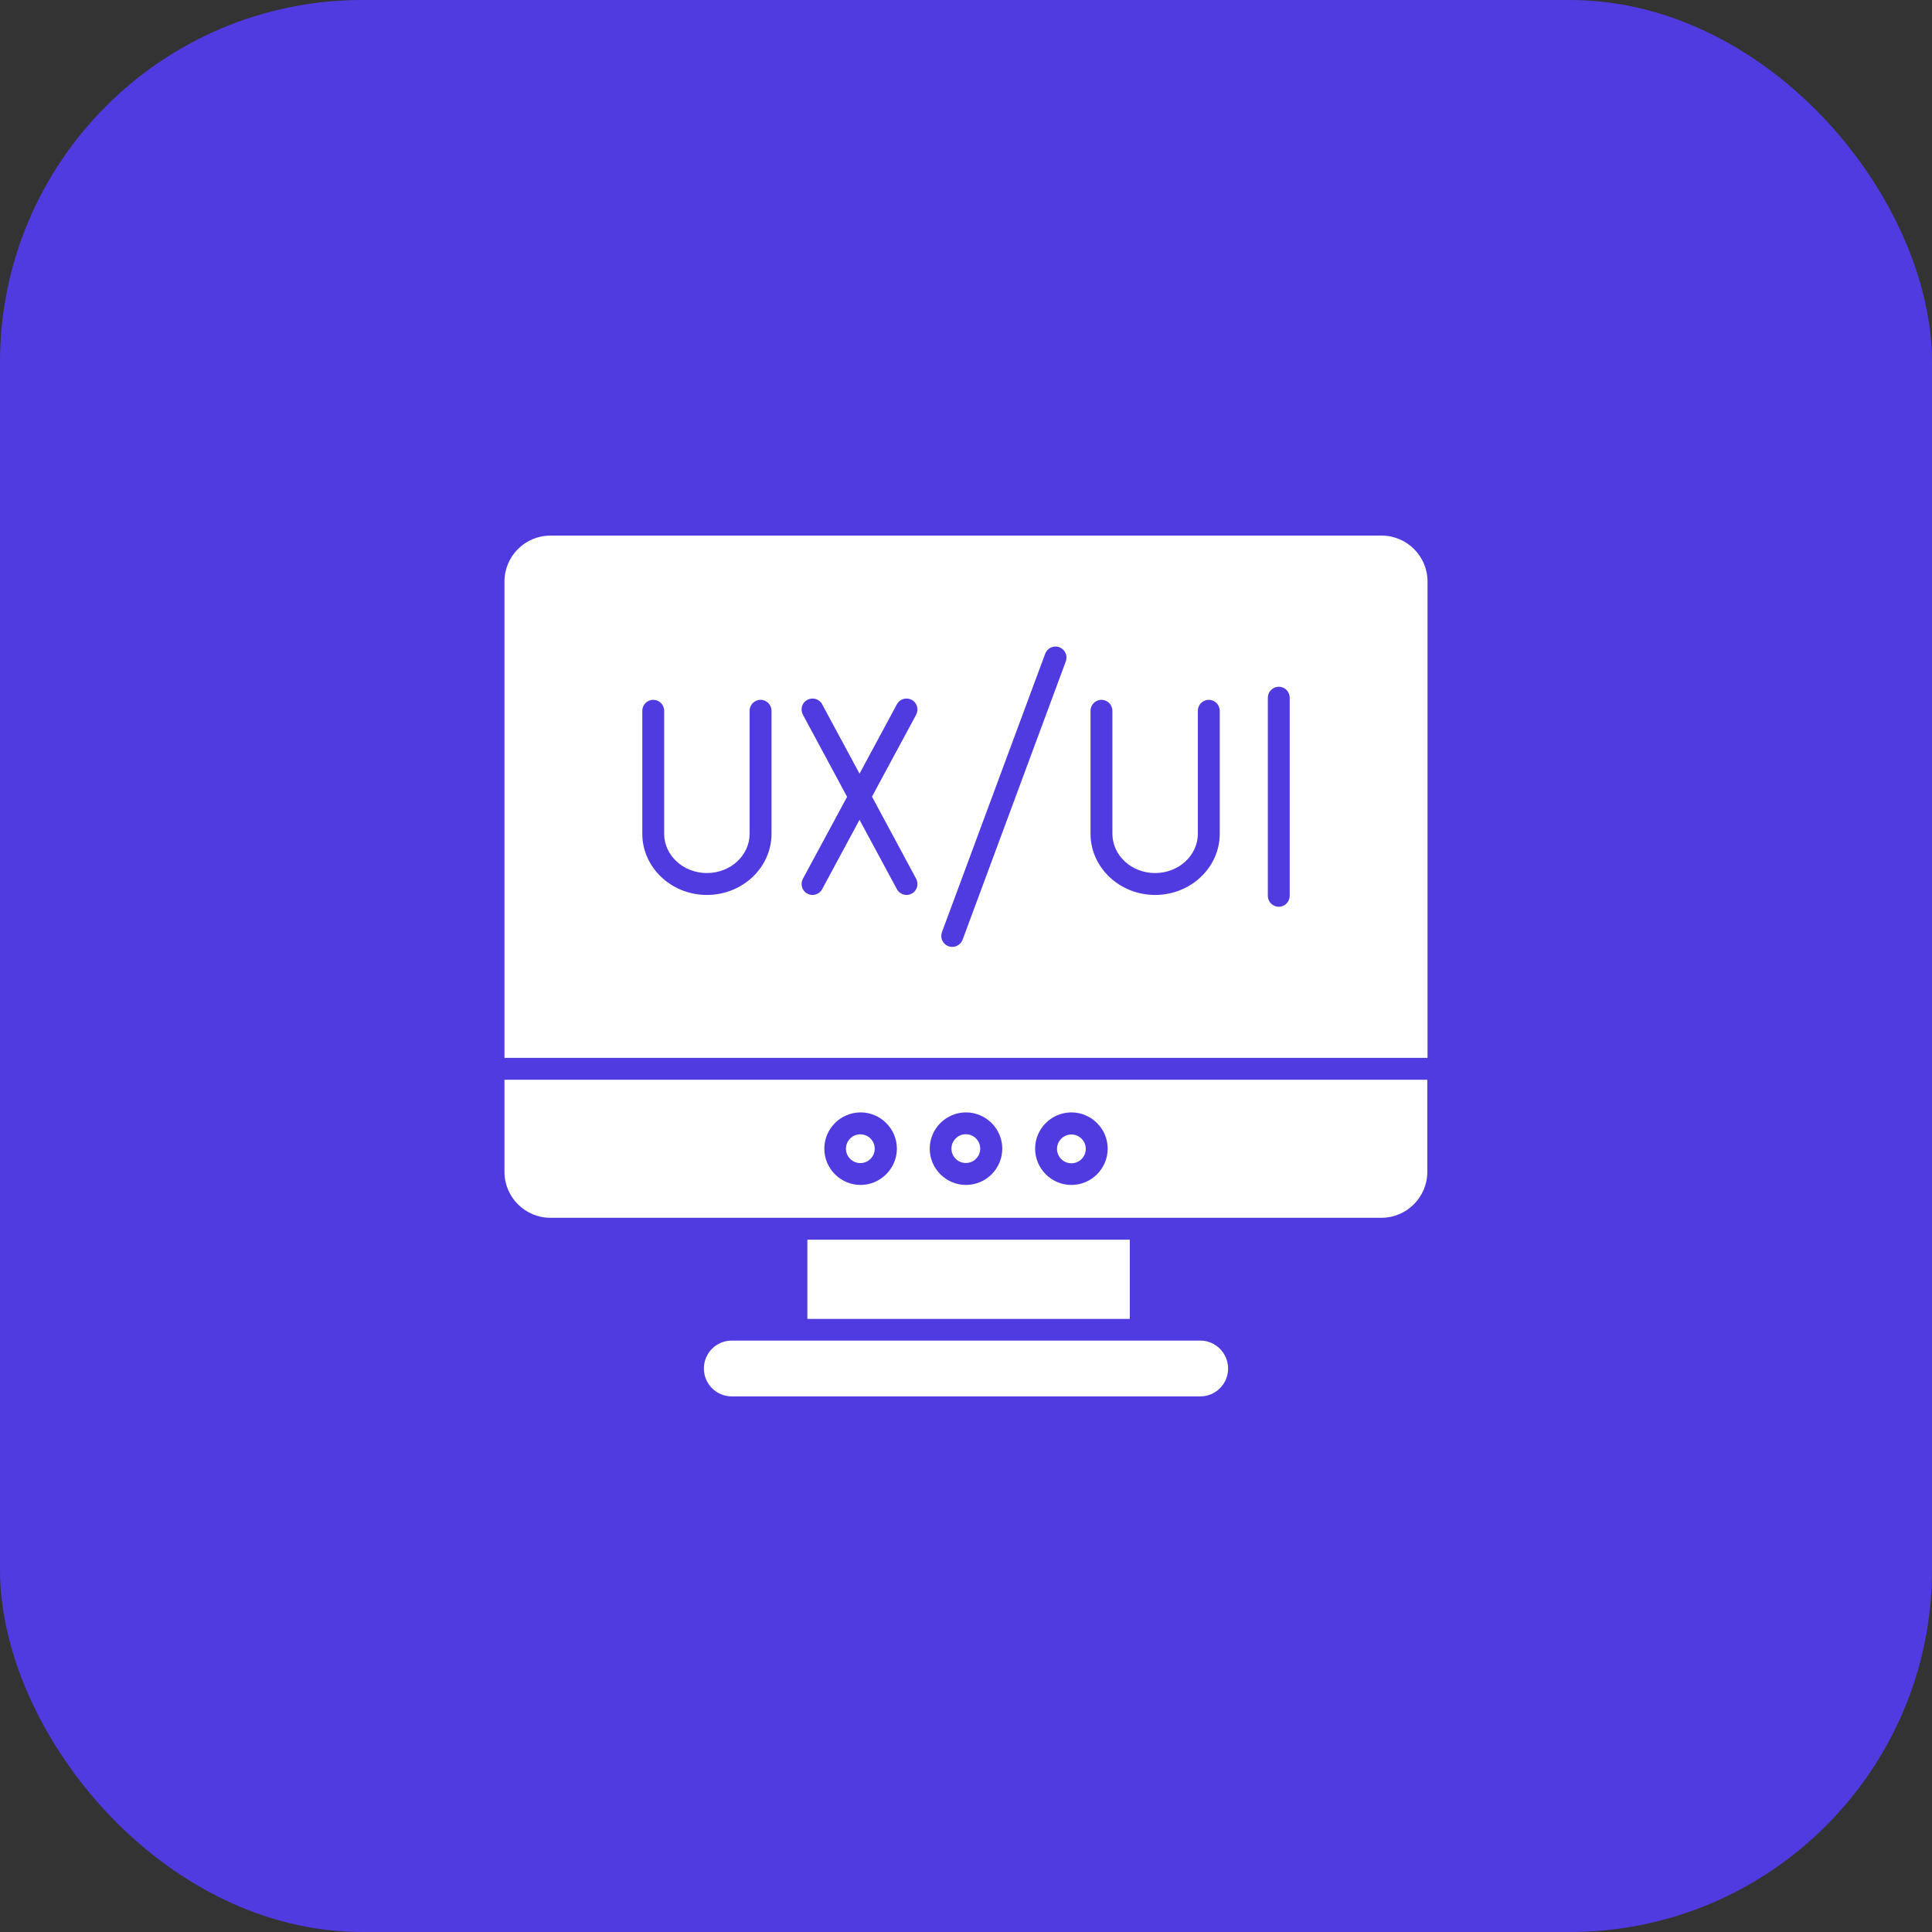
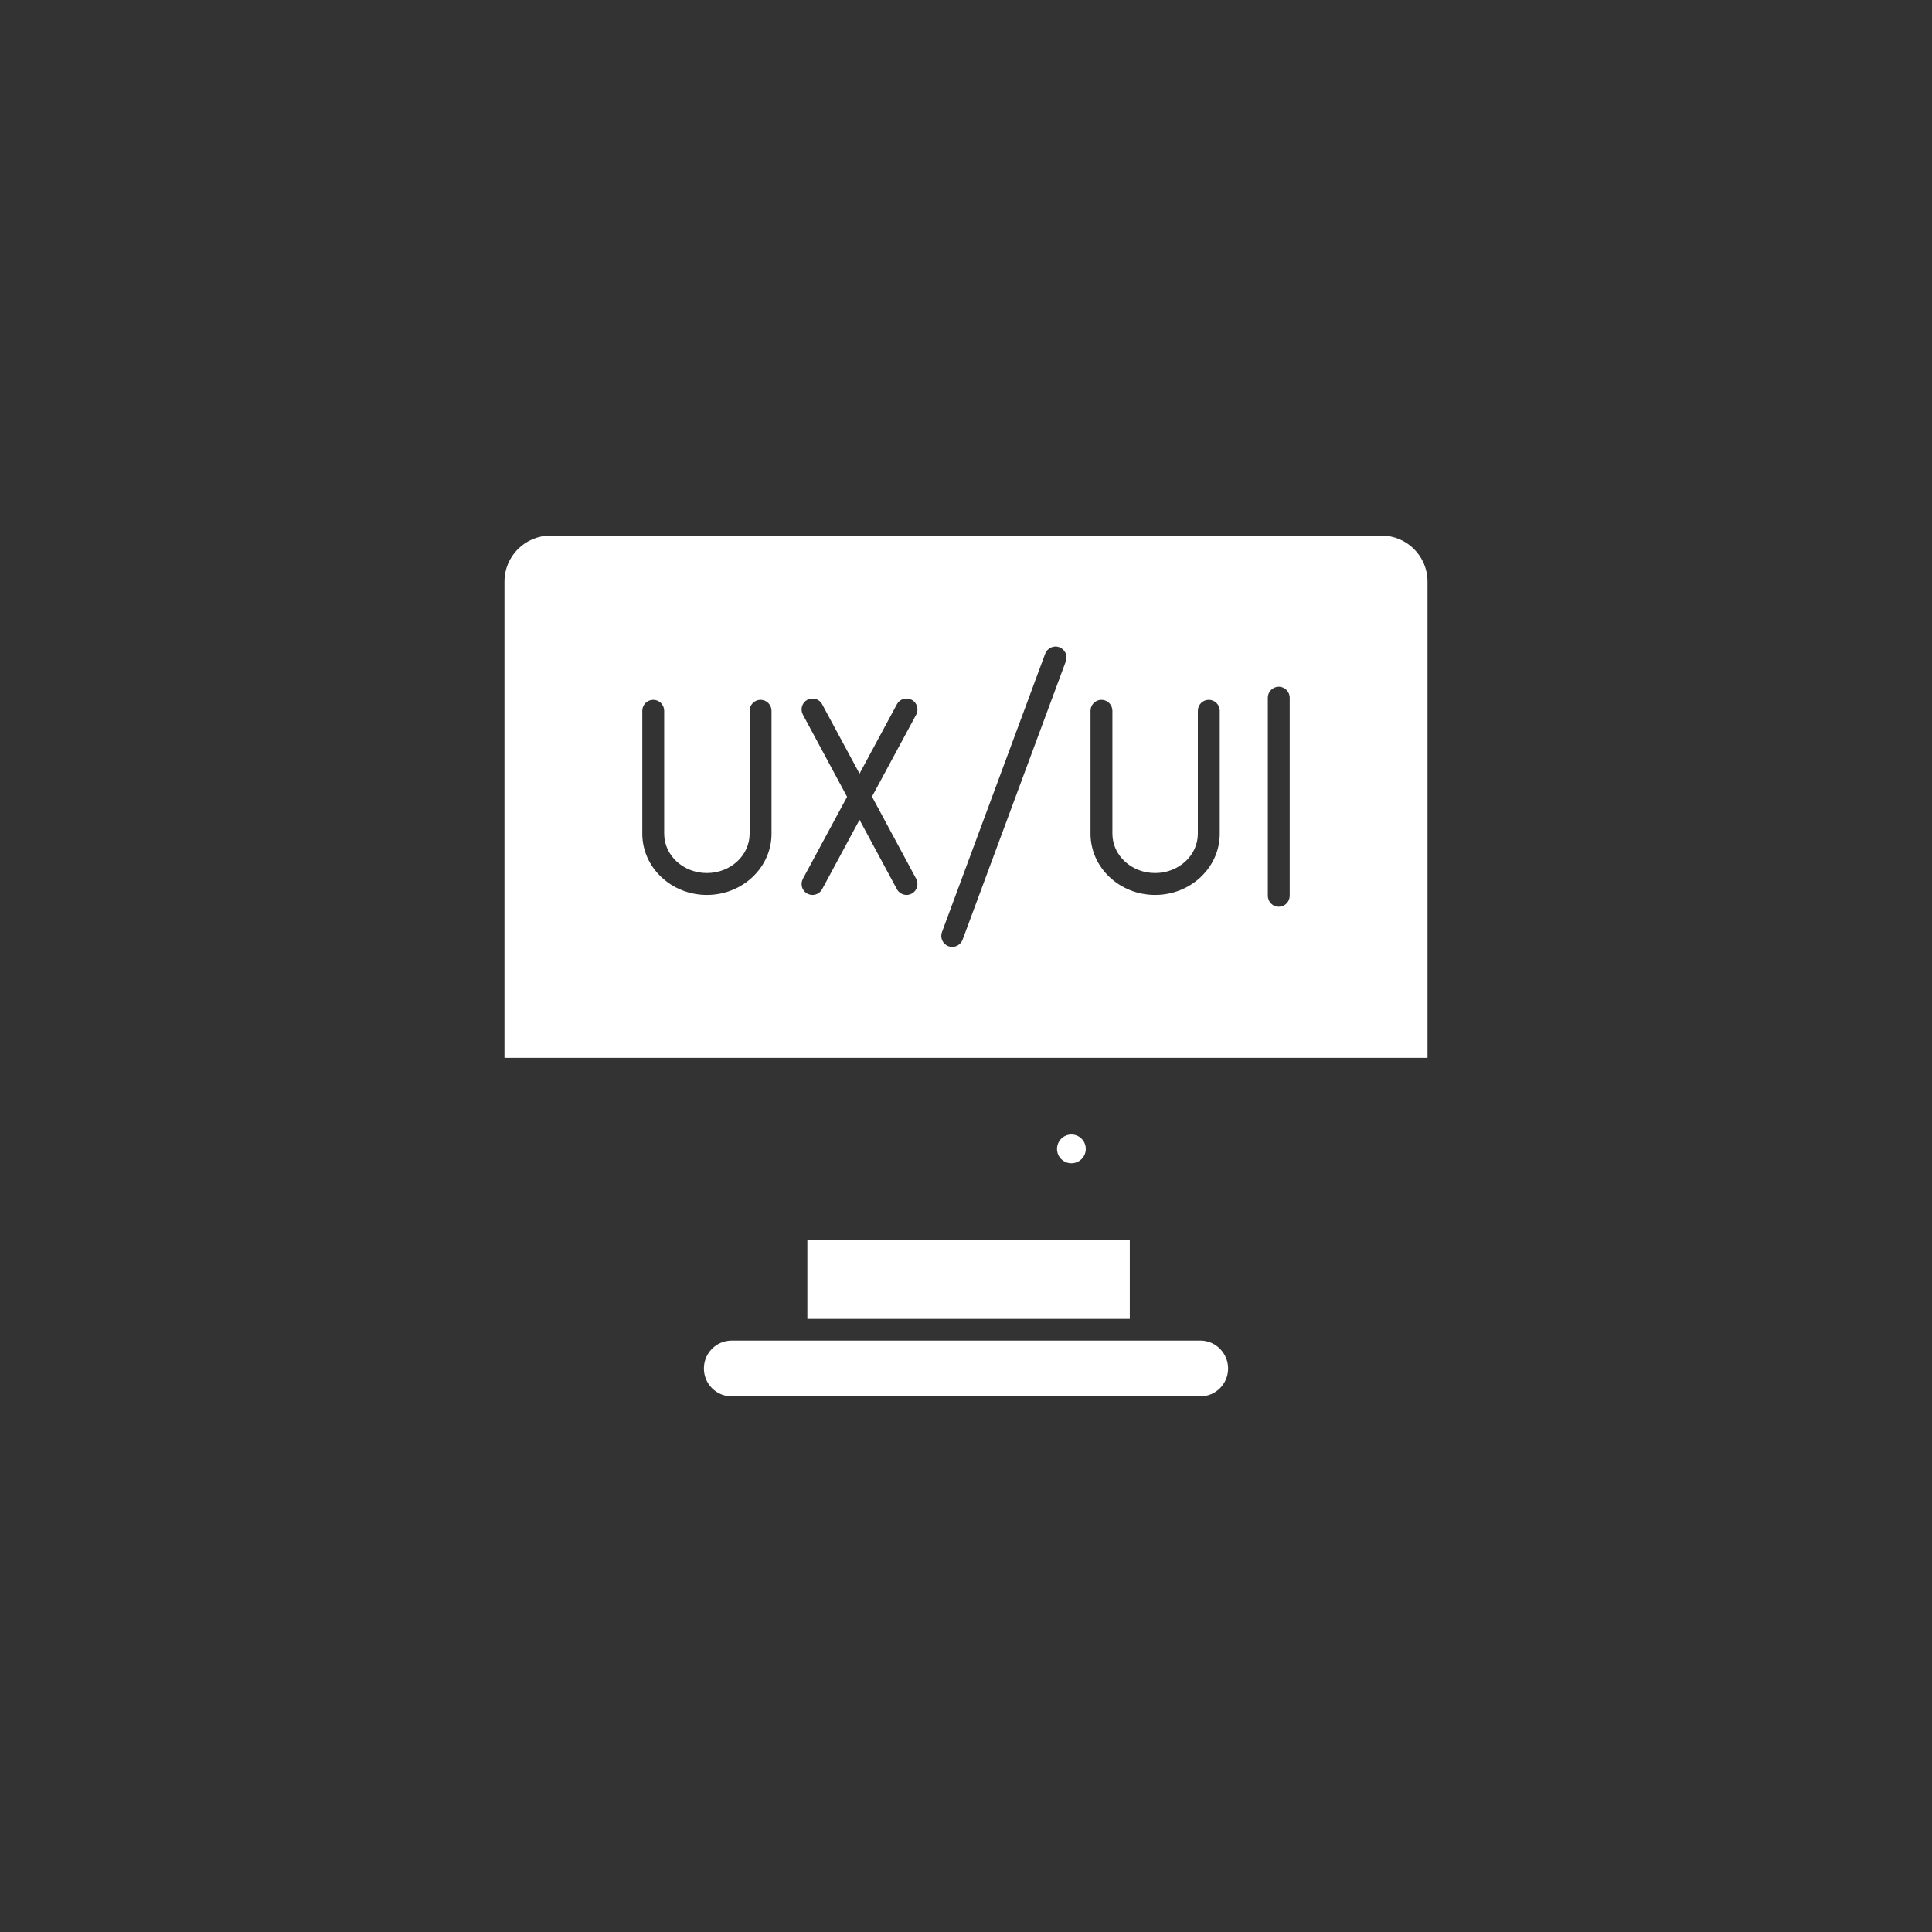
<svg xmlns="http://www.w3.org/2000/svg" width="80" height="80" viewBox="0 0 80 80" fill="none">
  <rect x="0" y="0" width="80" height="80" fill="#333333" stroke="none" />
-   <rect width="80" height="80" rx="15" fill="#503BE1" />
  <path d="M44.364 48.169C44.693 48.169 44.96 47.902 44.96 47.573C44.96 47.244 44.693 46.977 44.364 46.977C44.035 46.977 43.769 47.244 43.769 47.573C43.769 47.902 44.035 48.169 44.364 48.169Z" fill="white" />
  <path d="M57.209 22.178H22.791C21.742 22.178 20.889 23.031 20.889 24.08V43.804H59.111V24.08C59.111 23.031 58.258 22.178 57.209 22.178ZM31.947 34.524C31.947 35.92 30.747 37.058 29.271 37.058C27.796 37.058 26.596 35.92 26.596 34.524V29.431C26.596 29.182 26.8 28.978 27.049 28.978C27.298 28.978 27.502 29.182 27.502 29.431V34.524C27.502 35.422 28.293 36.151 29.271 36.151C30.249 36.151 31.04 35.422 31.04 34.524V29.431C31.04 29.182 31.244 28.978 31.493 28.978C31.742 28.978 31.947 29.182 31.947 29.431V34.524ZM37.938 36.391C38.053 36.613 37.973 36.889 37.751 37.004C37.68 37.04 37.609 37.058 37.538 37.058C37.378 37.058 37.218 36.969 37.138 36.818L35.591 33.947L34.044 36.818C33.965 36.969 33.804 37.058 33.645 37.058C33.573 37.058 33.502 37.04 33.431 37.004C33.209 36.889 33.129 36.613 33.245 36.391L35.076 32.995L33.245 29.591C33.129 29.369 33.209 29.093 33.431 28.978C33.653 28.862 33.929 28.942 34.044 29.164L35.591 32.035L37.138 29.164C37.253 28.942 37.529 28.862 37.751 28.978C37.973 29.093 38.053 29.369 37.938 29.591L36.107 32.987L37.938 36.391ZM44.133 27.387L39.858 38.916C39.787 39.093 39.618 39.209 39.431 39.209C39.378 39.209 39.325 39.2 39.271 39.182C39.04 39.093 38.916 38.836 39.005 38.596L43.28 27.067C43.369 26.835 43.627 26.711 43.867 26.8C44.098 26.889 44.222 27.147 44.133 27.387ZM50.507 34.524C50.507 35.92 49.307 37.058 47.831 37.058C46.356 37.058 45.156 35.92 45.156 34.524V29.431C45.156 29.182 45.36 28.978 45.609 28.978C45.858 28.978 46.062 29.182 46.062 29.431V34.524C46.062 35.422 46.853 36.151 47.831 36.151C48.809 36.151 49.6 35.422 49.6 34.524V29.431C49.6 29.182 49.804 28.978 50.053 28.978C50.302 28.978 50.507 29.182 50.507 29.431V34.524ZM52.951 37.547C52.702 37.547 52.498 37.342 52.498 37.093V28.889C52.498 28.64 52.702 28.436 52.951 28.436C53.076 28.436 53.191 28.489 53.271 28.569C53.351 28.649 53.404 28.764 53.404 28.889V37.093C53.404 37.342 53.2 37.547 52.951 37.547Z" fill="white" />
-   <path d="M20.889 44.711V48.524C20.889 49.573 21.742 50.426 22.791 50.426H57.2C58.249 50.426 59.102 49.573 59.102 48.524V44.711H20.889ZM35.636 49.066C34.809 49.066 34.133 48.391 34.133 47.564C34.133 46.738 34.809 46.062 35.636 46.062C36.462 46.062 37.138 46.738 37.138 47.564C37.138 48.391 36.453 49.066 35.636 49.066ZM40 49.066C39.173 49.066 38.498 48.391 38.498 47.564C38.498 46.738 39.173 46.062 40 46.062C40.827 46.062 41.502 46.738 41.502 47.564C41.502 48.391 40.827 49.066 40 49.066ZM44.364 49.066C43.538 49.066 42.862 48.391 42.862 47.564C42.862 46.738 43.538 46.062 44.364 46.062C45.191 46.062 45.867 46.738 45.867 47.564C45.867 48.391 45.191 49.066 44.364 49.066Z" fill="white" />
-   <path d="M40.414 47.983C40.647 47.75 40.647 47.373 40.414 47.141C40.181 46.908 39.804 46.908 39.572 47.141C39.339 47.373 39.339 47.75 39.572 47.983C39.804 48.215 40.181 48.215 40.414 47.983Z" fill="white" />
-   <path d="M36.046 47.986C36.278 47.754 36.278 47.377 36.046 47.144C35.813 46.912 35.436 46.912 35.203 47.144C34.971 47.377 34.971 47.754 35.203 47.986C35.436 48.219 35.813 48.219 36.046 47.986Z" fill="white" />
  <path d="M33.431 51.333H46.782V54.613H33.431V51.333Z" fill="white" />
  <path d="M50.853 56.666C50.853 57.306 50.338 57.822 49.698 57.822H30.302C29.662 57.822 29.147 57.306 29.147 56.666C29.147 56.026 29.662 55.511 30.302 55.511H49.707C50.338 55.511 50.853 56.035 50.853 56.666Z" fill="white" />
</svg>